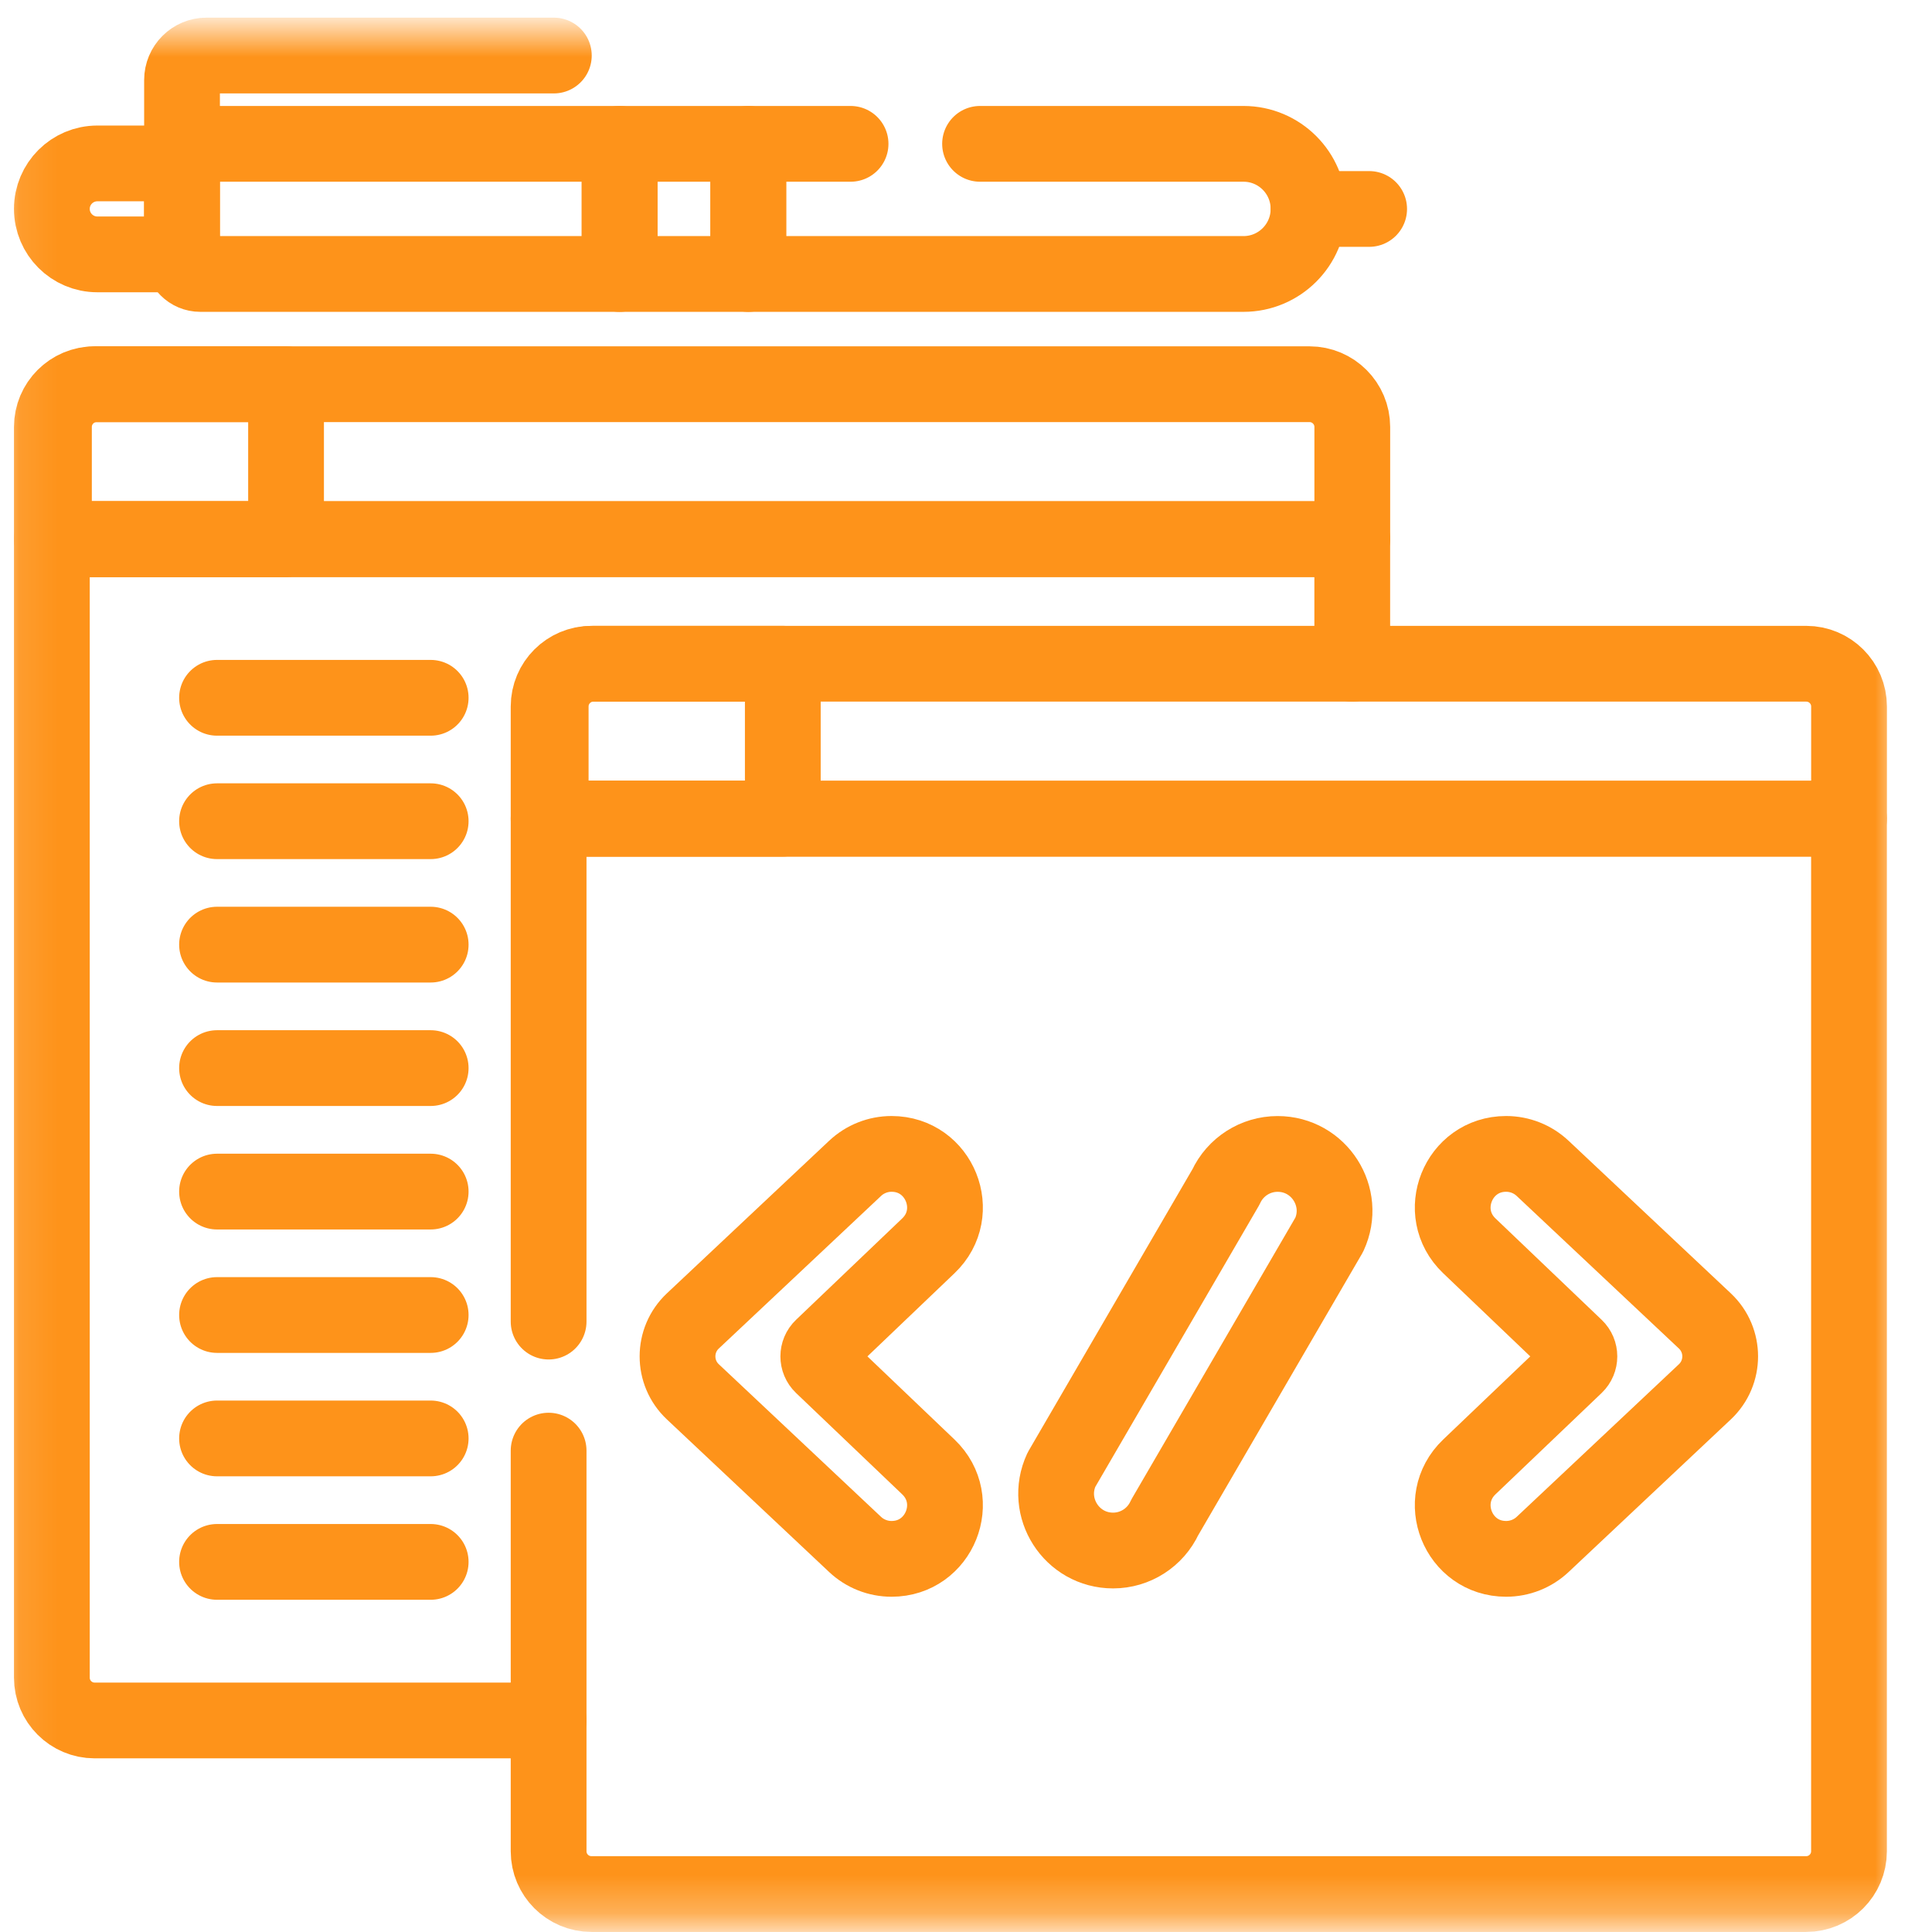
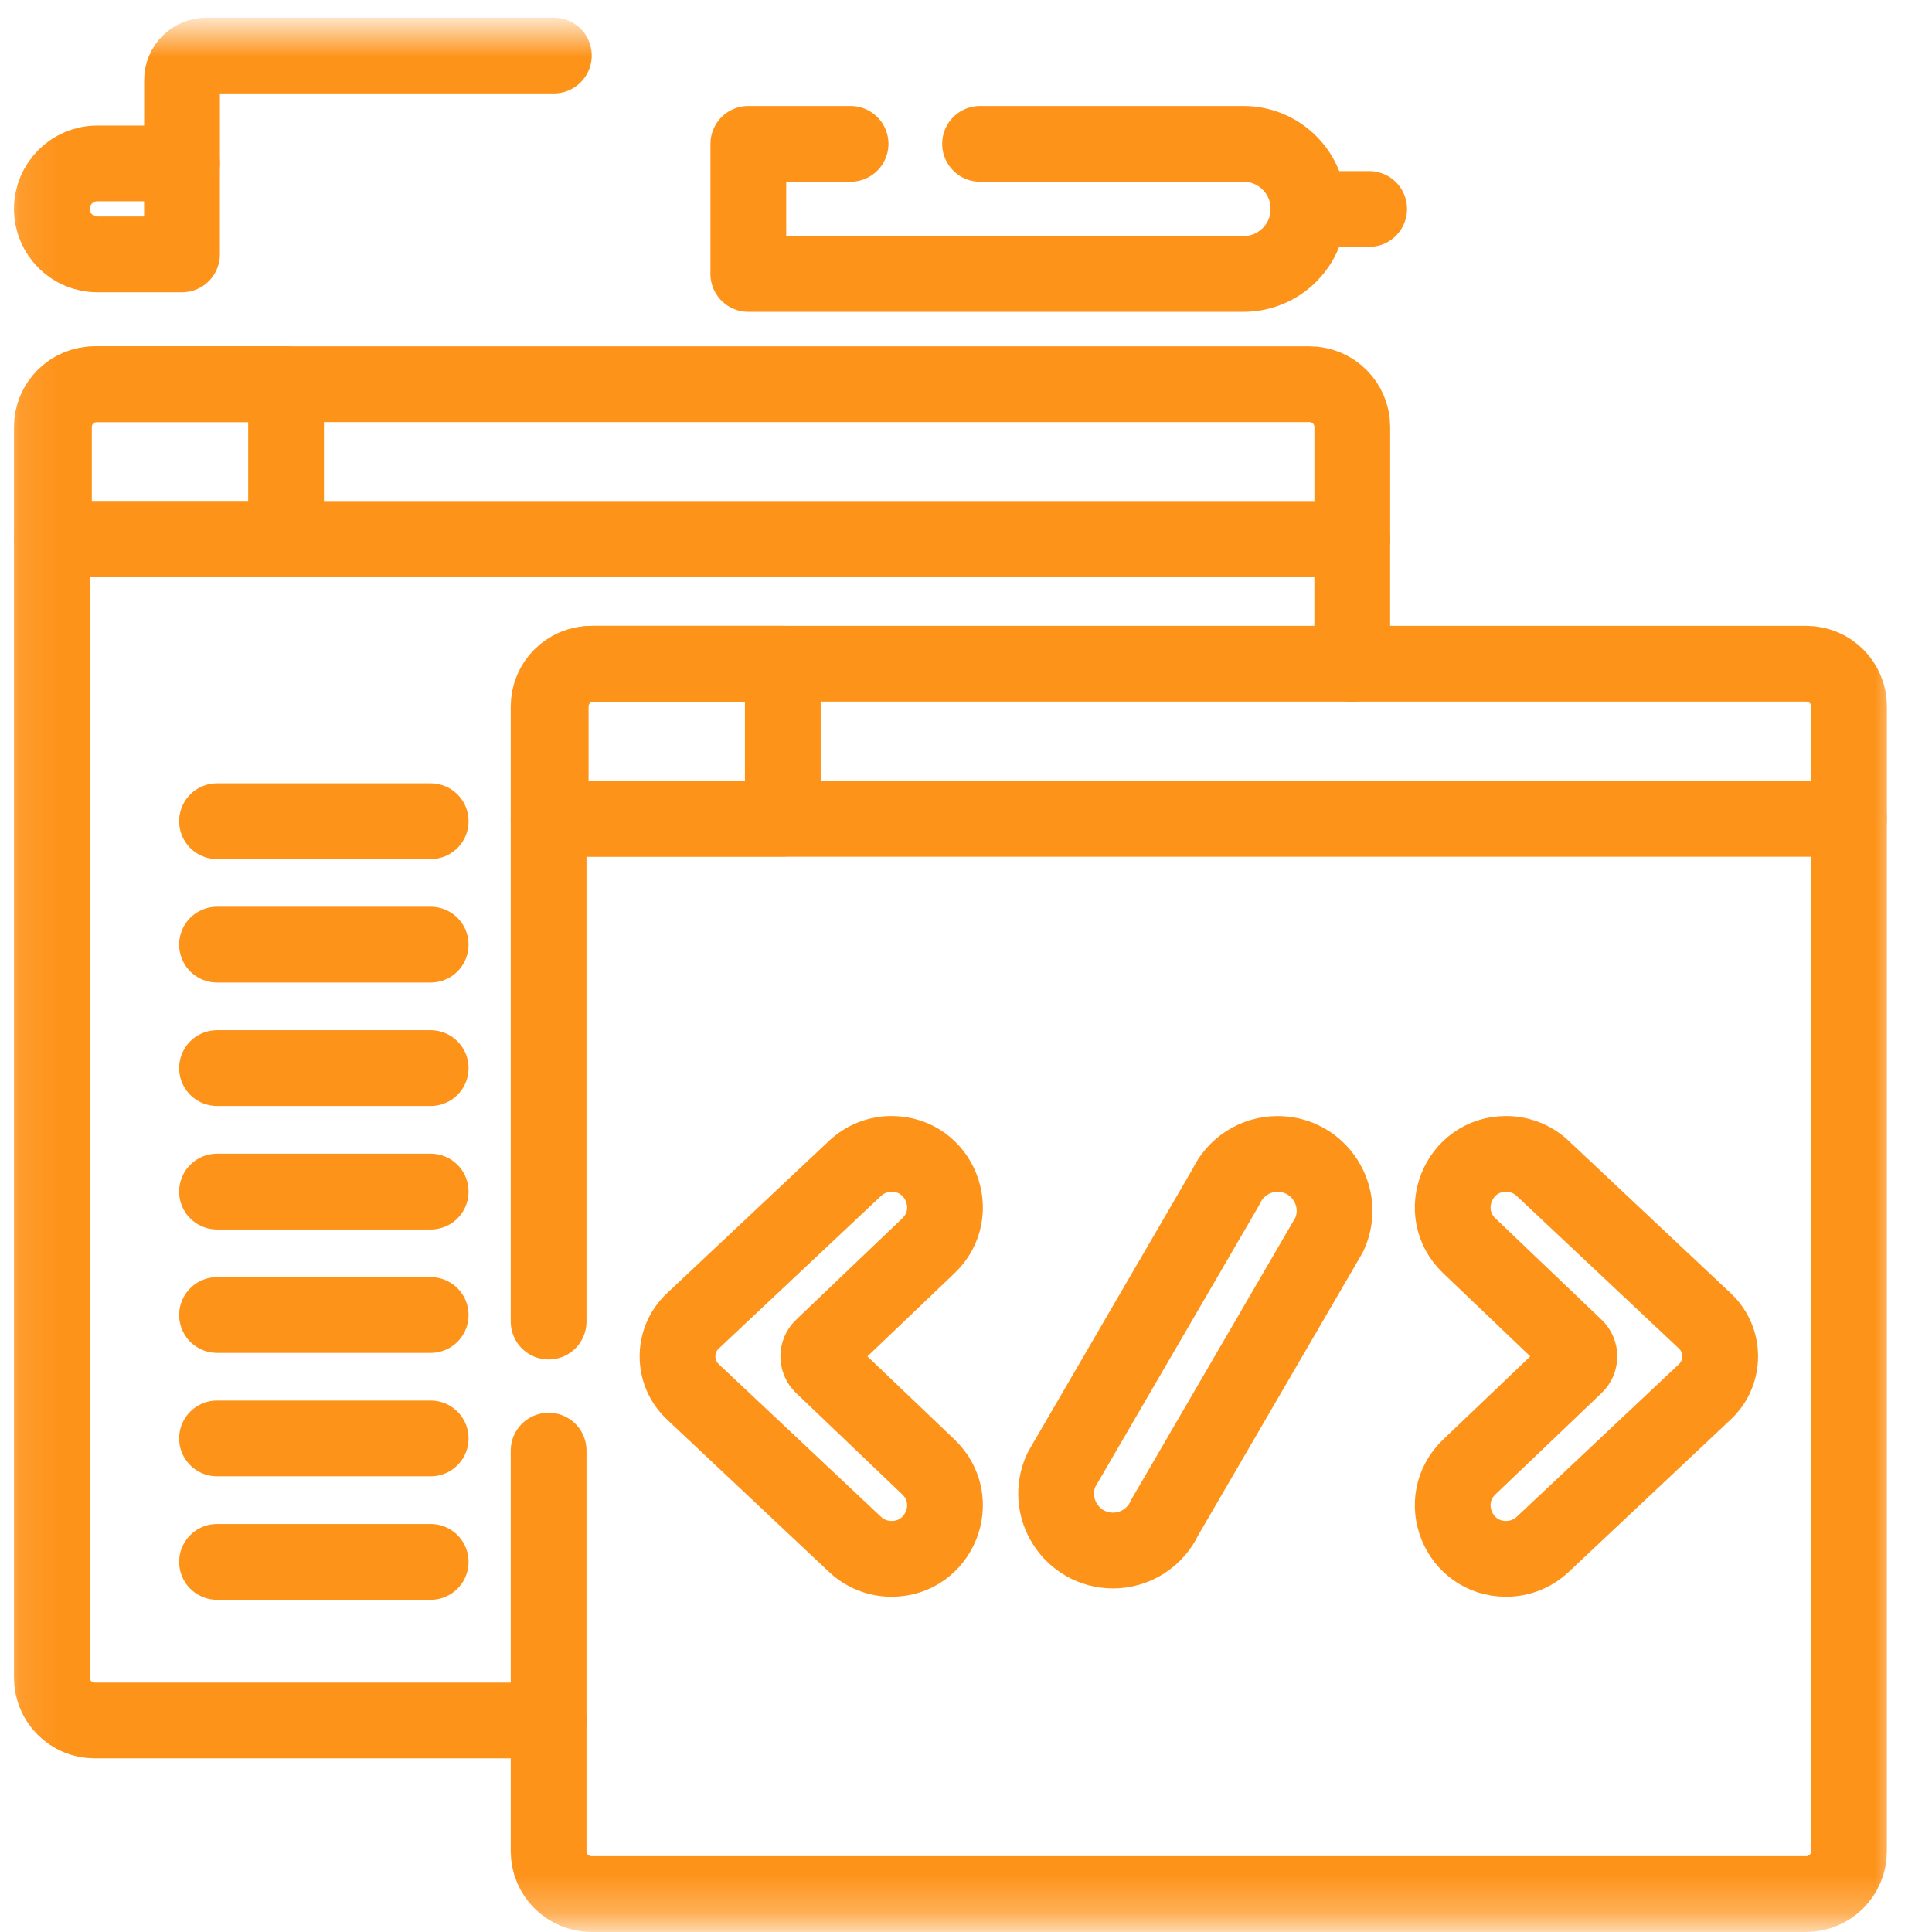
<svg xmlns="http://www.w3.org/2000/svg" width="51" height="51" viewBox="0 0 51 51" fill="none">
  <mask id="mask0_143_4931" style="mask-type:luminance" maskUnits="userSpaceOnUse" x="0" y="0" width="51" height="51">
    <path d="M0.09 0.732H50.09V50.732H0.09V0.732Z" fill="white" />
  </mask>
  <g mask="url(#mask0_143_4931)">
    <path d="M7.551 14.232H1.369V11.271C1.369 10.648 1.875 10.142 2.499 10.142H7.551V14.232Z" stroke="#FE931A" stroke-width="2" stroke-miterlimit="10" stroke-linecap="round" stroke-linejoin="round" />
    <path d="M35.697 14.232H1.424V11.271C1.424 10.648 1.929 10.142 2.553 10.142H34.567C35.191 10.142 35.697 10.648 35.697 11.271V14.232Z" stroke="#FE931A" stroke-width="2" stroke-miterlimit="10" stroke-linecap="round" stroke-linejoin="round" />
    <path d="M14.483 45.416H2.499C1.875 45.416 1.369 44.91 1.369 44.287V14.232H35.696V17.521" stroke="#FE931A" stroke-width="2" stroke-miterlimit="10" stroke-linecap="round" stroke-linejoin="round" />
-     <path d="M5.729 18.42H11.369" stroke="#FE931A" stroke-width="2" stroke-miterlimit="10" stroke-linecap="round" stroke-linejoin="round" />
    <path d="M5.729 21.678H11.369" stroke="#FE931A" stroke-width="2" stroke-miterlimit="10" stroke-linecap="round" stroke-linejoin="round" />
    <path d="M5.729 24.936H11.369" stroke="#FE931A" stroke-width="2" stroke-miterlimit="10" stroke-linecap="round" stroke-linejoin="round" />
    <path d="M5.729 28.195H11.369" stroke="#FE931A" stroke-width="2" stroke-miterlimit="10" stroke-linecap="round" stroke-linejoin="round" />
    <path d="M5.729 31.455H11.369" stroke="#FE931A" stroke-width="2" stroke-miterlimit="10" stroke-linecap="round" stroke-linejoin="round" />
    <path d="M5.729 34.713H11.369" stroke="#FE931A" stroke-width="2" stroke-miterlimit="10" stroke-linecap="round" stroke-linejoin="round" />
    <path d="M5.729 37.971H11.369" stroke="#FE931A" stroke-width="2" stroke-miterlimit="10" stroke-linecap="round" stroke-linejoin="round" />
    <path d="M5.729 41.23H11.369" stroke="#FE931A" stroke-width="2" stroke-miterlimit="10" stroke-linecap="round" stroke-linejoin="round" />
    <path d="M20.664 21.611H14.482V18.65C14.482 18.026 14.988 17.521 15.612 17.521H20.664V21.611Z" stroke="#FE931A" stroke-width="2" stroke-miterlimit="10" stroke-linecap="round" stroke-linejoin="round" />
    <path d="M48.81 21.611H14.537V18.65C14.537 18.026 15.043 17.521 15.666 17.521H47.68C48.304 17.521 48.81 18.026 48.81 18.65V21.611Z" stroke="#FE931A" stroke-width="2" stroke-miterlimit="10" stroke-linecap="round" stroke-linejoin="round" />
    <path d="M14.482 34.887V21.612H48.809V48.869C48.809 49.492 48.303 49.998 47.68 49.998H15.612C14.988 49.998 14.482 49.492 14.482 48.869V38.293" stroke="#FE931A" stroke-width="2" stroke-miterlimit="10" stroke-linecap="round" stroke-linejoin="round" />
    <path d="M23.535 30.46C23.177 30.46 22.832 30.597 22.571 30.843L18.289 34.87C17.75 35.377 17.75 36.233 18.289 36.74L22.571 40.768C22.832 41.014 23.177 41.15 23.535 41.15C24.805 41.15 25.426 39.602 24.507 38.724L21.705 36.049C21.566 35.916 21.566 35.694 21.705 35.562L24.507 32.886C25.426 32.009 24.805 30.46 23.535 30.46Z" stroke="#FE931A" stroke-width="2" stroke-miterlimit="10" stroke-linecap="round" stroke-linejoin="round" />
    <path d="M39.758 30.46C40.117 30.46 40.462 30.597 40.723 30.843L45.005 34.87C45.543 35.377 45.543 36.233 45.005 36.74L40.723 40.768C40.462 41.014 40.117 41.15 39.758 41.15C38.488 41.15 37.868 39.602 38.786 38.724L41.588 36.049C41.727 35.916 41.727 35.694 41.588 35.562L38.786 32.886C37.868 32.009 38.488 30.46 39.758 30.46Z" stroke="#FE931A" stroke-width="2" stroke-miterlimit="10" stroke-linecap="round" stroke-linejoin="round" />
    <path d="M29.383 40.93C28.286 40.93 27.559 39.793 28.019 38.798L32.362 31.333C32.608 30.801 33.14 30.461 33.726 30.461C34.822 30.461 35.549 31.598 35.089 32.593L30.746 40.057C30.5 40.589 29.968 40.93 29.383 40.93Z" stroke="#FE931A" stroke-width="2" stroke-miterlimit="10" stroke-linecap="round" stroke-linejoin="round" />
-     <path d="M16.357 3.797V7.232H5.288C5.021 7.232 4.805 7.016 4.805 6.749V3.797H16.357Z" stroke="#FE931A" stroke-width="2" stroke-miterlimit="10" stroke-linecap="round" stroke-linejoin="round" />
-     <path d="M16.355 7.232H19.753V3.797H16.355V7.232Z" stroke="#FE931A" stroke-width="2" stroke-miterlimit="10" stroke-linecap="round" stroke-linejoin="round" />
    <path d="M22.453 3.797H19.754V7.232H32.825C33.773 7.232 34.542 6.463 34.542 5.515C34.542 4.566 33.773 3.797 32.825 3.797H25.871" stroke="#FE931A" stroke-width="2" stroke-miterlimit="10" stroke-linecap="round" stroke-linejoin="round" />
    <path d="M34.543 5.516H36.142" stroke="#FE931A" stroke-width="2" stroke-miterlimit="10" stroke-linecap="round" stroke-linejoin="round" />
    <path d="M4.804 4.314V6.715H2.57C1.907 6.715 1.369 6.177 1.369 5.514C1.369 4.851 1.907 4.314 2.57 4.314H4.804Z" stroke="#FE931A" stroke-width="2" stroke-miterlimit="10" stroke-linecap="round" stroke-linejoin="round" />
    <path d="M4.805 4.314V2.113C4.805 1.756 5.094 1.466 5.451 1.466H14.62" stroke="#FE931A" stroke-width="2" stroke-miterlimit="10" stroke-linecap="round" stroke-linejoin="round" />
  </g>
</svg>